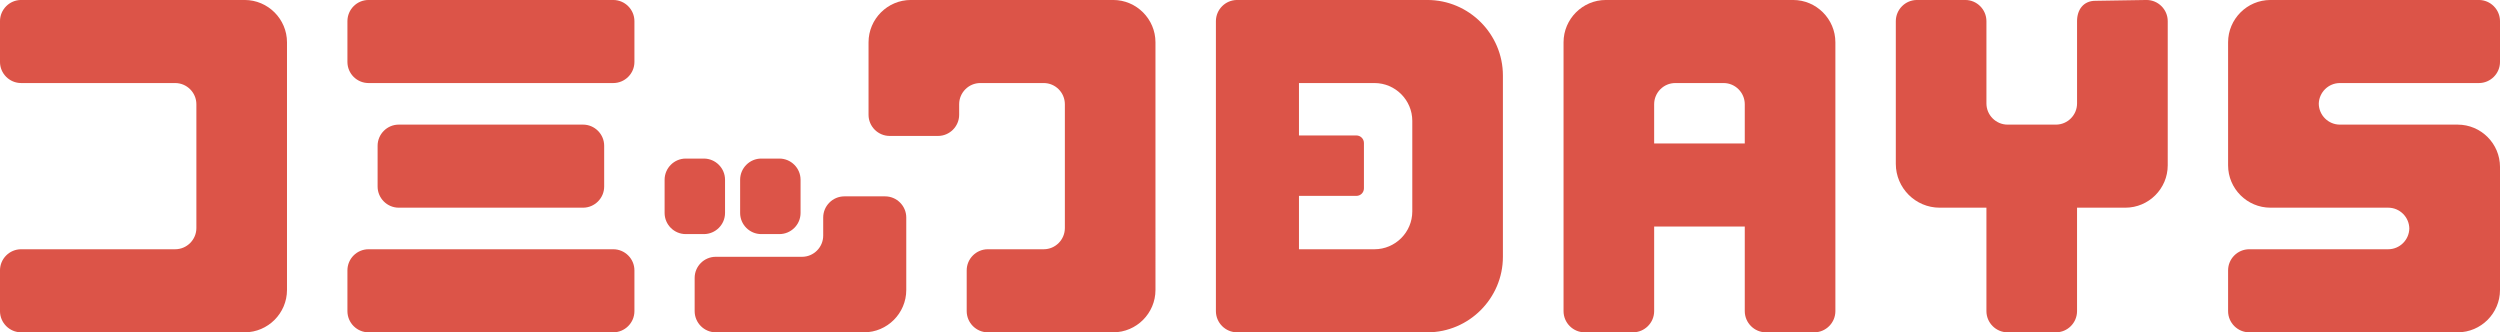
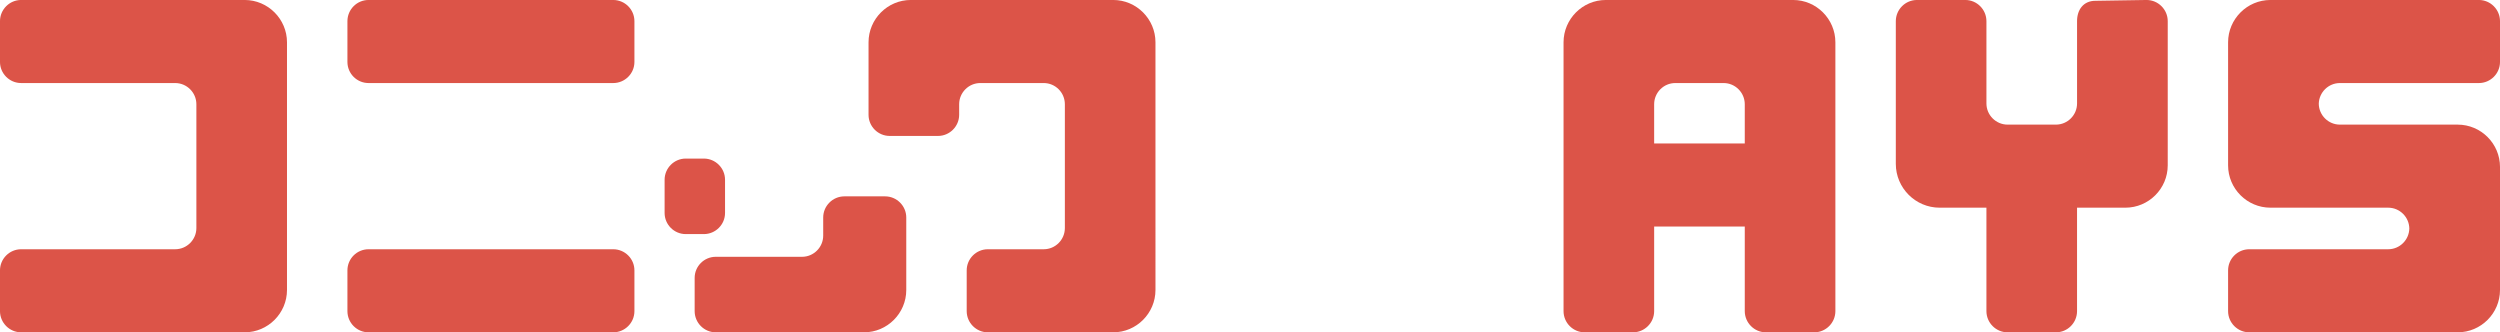
<svg xmlns="http://www.w3.org/2000/svg" version="1.1" id="レイヤー_1" x="0px" y="0px" width="364.459px" height="48.444px" viewBox="0 0 364.459 48.444" style="enable-background:new 0 0 364.459 48.444;" xml:space="preserve">
  <style type="text/css">
	.st0{fill:#DC5448;}
</style>
  <g>
    <g id="XMLID_00000145027206726580234690000014975824101267051686_">
      <g>
        <path class="st0" d="M364.459,40.917v1.36c0,3.39-2.77,6.17-6.17,6.17h-30.38c-1.7,0-3.09-1.39-3.09-3.09v-5.94     c0-1.7,1.39-3.08,3.09-3.08h20.25c1.68,0,3.05-1.36,3.08-3.03c-0.03-1.67-1.4-3.03-3.08-3.03h-17.17c-3.39,0-6.17-2.77-6.17-6.17     v-0.77v-2.09V9.027v-2.86c0-3.39,2.78-6.17,6.17-6.17h3.96h26.43c1.69,0,3.08,1.39,3.08,3.09v5.94c0,1.7-1.39,3.08-3.08,3.08     h-20.26c-1.68,0-3.05,1.36-3.08,3.03c0.03,1.67,1.4,3.03,3.08,3.03h17.17c3.4,0,6.17,2.77,6.17,6.17v2.15v0.71v12.22     L364.459,40.917L364.459,40.917z" />
        <path class="st0" d="M316.019,23.337v0.77c0,3.4-2.78,6.17-6.17,6.17h-7.05v15.08c0,1.7-1.38,3.09-3.08,3.09h-7.05     c-1.69,0-3.08-1.39-3.08-3.09v-15.08h-6.82c-3.52,0-6.39-2.87-6.39-6.39v-0.55v-2.09V3.087c0-1.7,1.39-3.09,3.08-3.09h7.05     c1.69,0,3.08,1.39,3.08,3.09v12c0,1.69,1.39,3.08,3.08,3.08h7.05c1.7,0,3.08-1.39,3.08-3.08v-12c0-1.7,0.96-2.97,2.66-2.97     l7.47-0.12c1.7,0,3.09,1.39,3.09,3.09v18.16L316.019,23.337L316.019,23.337z" />
        <path class="st0" d="M267.569,29.947v15.41c0,1.7-1.39,3.09-3.08,3.09h-7.05c-1.69,0-3.08-1.39-3.08-3.09v-12.33h-13.21v12.33     c0,1.7-1.39,3.09-3.09,3.09h-7.04c-1.7,0-3.08-1.39-3.08-3.09v-15.41v-5.95V9.027v-2.86c0-3.39,2.77-6.17,6.16-6.17h3.96h19.38     h3.97c3.39,0,6.16,2.78,6.16,6.17v2.86v14.97L267.569,29.947L267.569,29.947z M254.359,20.917v-5.72c0-1.7-1.39-3.09-3.08-3.09     h-7.05c-1.7,0-3.08,1.39-3.08,3.09v5.72H254.359z" />
-         <path class="st0" d="M219.099,36.337v1.1c0,6.05-4.95,11.01-11.01,11.01h-2.2h-19.6h-5.94c-1.7,0-3.09-1.39-3.09-3.09v-5.94     v-11.96v-6.61V9.027v-5.94c0-1.7,1.39-3.09,3.09-3.09h5.94h19.6h2.2c6.06,0,11.01,4.96,11.01,11.01v1.1V36.337z M205.889,30.827     v-13.21c0-3.03-2.48-5.51-5.51-5.51h-11.01v7.64h8.37c0.61,0,1.1,0.5,1.1,1.1v6.61c0,0.61-0.49,1.1-1.1,1.1h-8.37v7.78h11.01     C203.409,36.337,205.889,33.857,205.889,30.827z" />
        <path class="st0" d="M168.449,39.417v2.86c0,3.39-2.77,6.17-6.16,6.17h-3.96h-14.32c-1.69,0-3.08-1.39-3.08-3.09v-5.94     c0-1.7,1.39-3.08,3.08-3.08h8.15c1.7,0,3.08-1.39,3.08-3.09v-18.05c0-1.7-1.38-3.09-3.08-3.09h-9.25c-1.69,0-3.08,1.39-3.08,3.09     v1.54c0,1.69-1.39,3.08-3.08,3.08h-7.05c-1.7,0-3.08-1.39-3.08-3.08V6.167c0-3.39,2.77-6.17,6.16-6.17h2.2h1.77h21.58h3.96     c3.39,0,6.16,2.78,6.16,6.17v2.86V39.417z" />
        <path class="st0" d="M132.119,31.707v10.57c0,3.39-2.77,6.17-6.16,6.17h-0.04h-2.83h-18.74c-1.7,0-3.08-1.39-3.08-3.09v-4.84     c0-1.7,1.38-3.08,3.08-3.08h12.58c1.69,0,3.08-1.39,3.08-3.09v-2.64c0-1.69,1.39-3.08,3.08-3.08h5.95     C130.729,28.627,132.119,30.017,132.119,31.707z" />
-         <path class="st0" d="M116.709,26.207v4.84c0,1.7-1.39,3.08-3.09,3.08h-2.64c-1.69,0-3.08-1.38-3.08-3.08v-4.84     c0-1.7,1.39-3.09,3.08-3.09h2.64C115.319,23.117,116.709,24.507,116.709,26.207z" />
        <path class="st0" d="M105.699,26.207v4.84c0,1.7-1.39,3.08-3.09,3.08h-2.64c-1.69,0-3.08-1.38-3.08-3.08v-4.84     c0-1.7,1.39-3.09,3.08-3.09h2.64C104.309,23.117,105.699,24.507,105.699,26.207z" />
-         <path class="st0" d="M92.489,39.417v5.94c0,1.7-1.39,3.09-3.09,3.09h-35.67c-1.7,0-3.08-1.39-3.08-3.09v-5.94     c0-1.7,1.38-3.08,3.08-3.08h35.67C91.099,36.337,92.489,37.717,92.489,39.417z" />
+         <path class="st0" d="M92.489,39.417v5.94c0,1.7-1.39,3.09-3.09,3.09h-35.67c-1.7,0-3.08-1.39-3.08-3.09v-5.94     c0-1.7,1.38-3.08,3.08-3.08h35.67C91.099,36.337,92.489,37.717,92.489,39.417" />
        <path class="st0" d="M92.489,3.087v5.94c0,1.7-1.39,3.08-3.09,3.08h-35.67c-1.7,0-3.08-1.38-3.08-3.08v-5.94     c0-1.7,1.38-3.09,3.08-3.09h35.67C91.099-0.003,92.489,1.387,92.489,3.087z" />
-         <path class="st0" d="M88.079,21.247v5.95c0,1.69-1.39,3.08-3.08,3.08h-26.87c-1.69,0-3.08-1.39-3.08-3.08v-5.95     c0-1.69,1.39-3.08,3.08-3.08h26.87C86.689,18.167,88.079,19.557,88.079,21.247z" />
        <path class="st0" d="M41.839,39.417v2.86c0,3.39-2.78,6.17-6.17,6.17h-3.96H3.079c-1.69,0-3.08-1.39-3.08-3.09v-5.94     c0-1.7,1.39-3.08,3.08-3.08h22.46c1.7,0,3.09-1.39,3.09-3.09v-18.05c0-1.7-1.39-3.09-3.09-3.09H3.079     c-1.69,0-3.08-1.38-3.08-3.08v-5.94c0-1.7,1.39-3.09,3.08-3.09h28.63h3.96c3.39,0,6.17,2.78,6.17,6.17v2.86     C41.839,9.027,41.839,39.417,41.839,39.417z" />
      </g>
    </g>
  </g>
</svg>